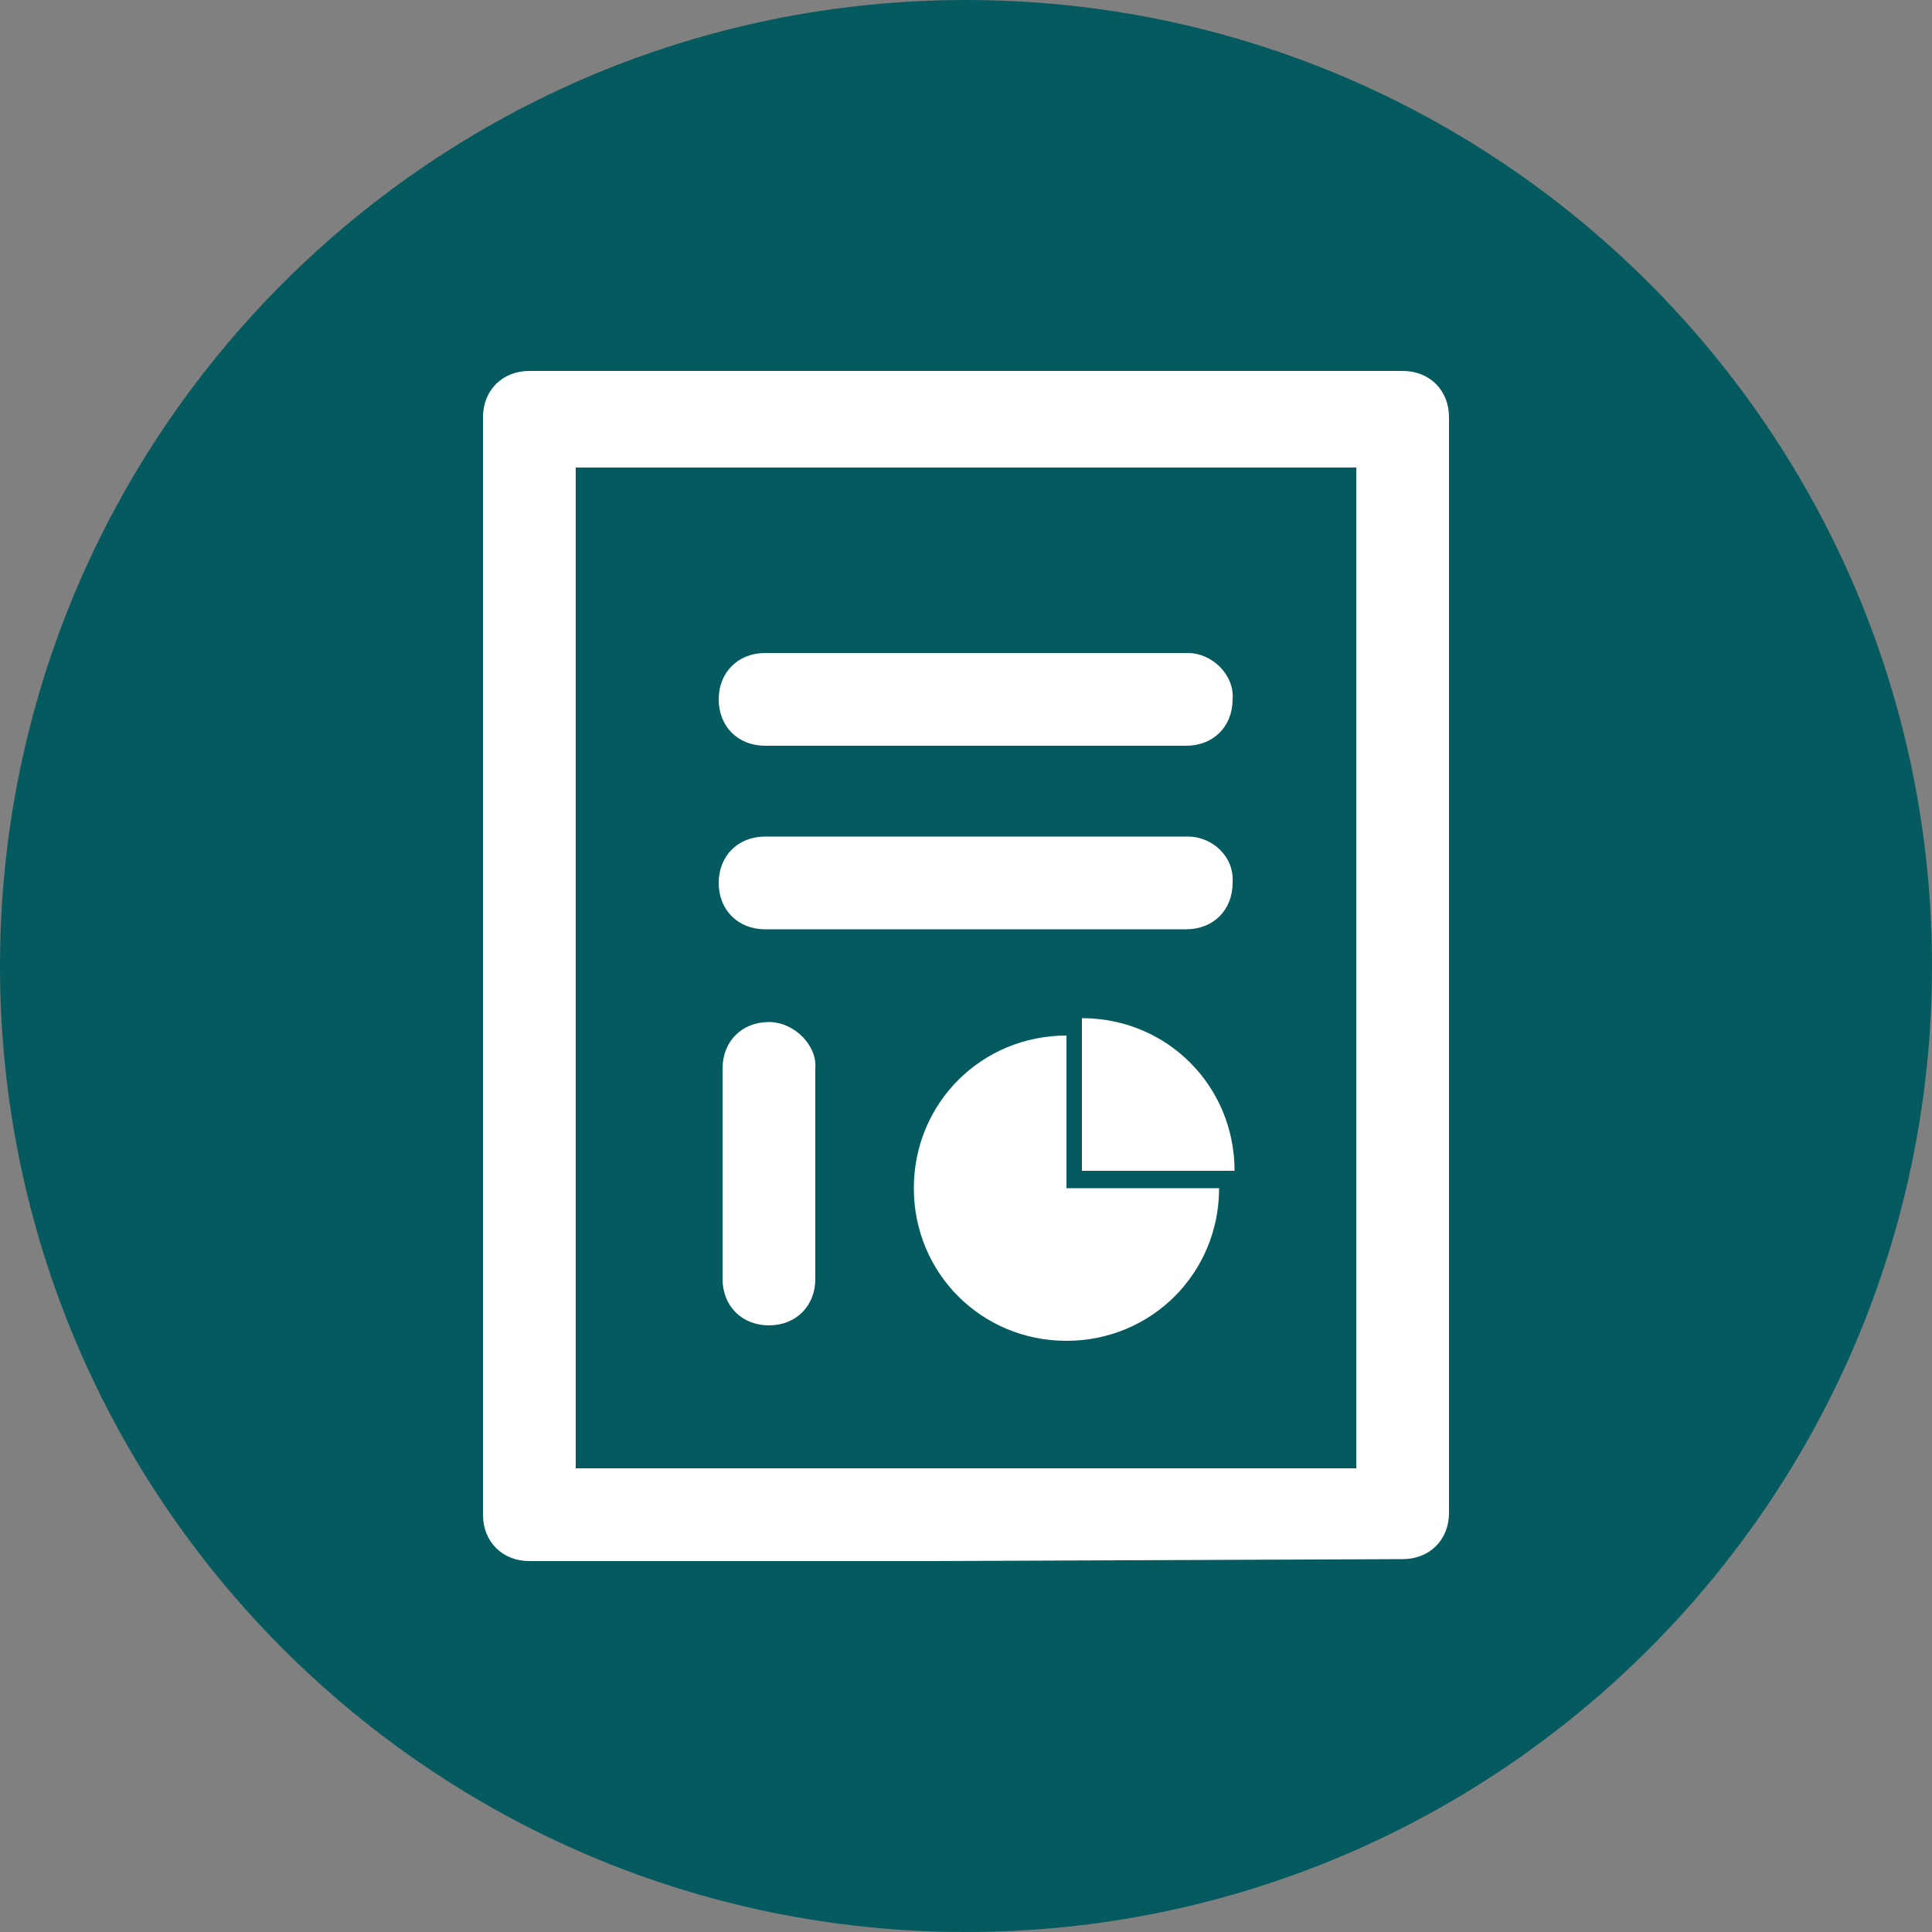
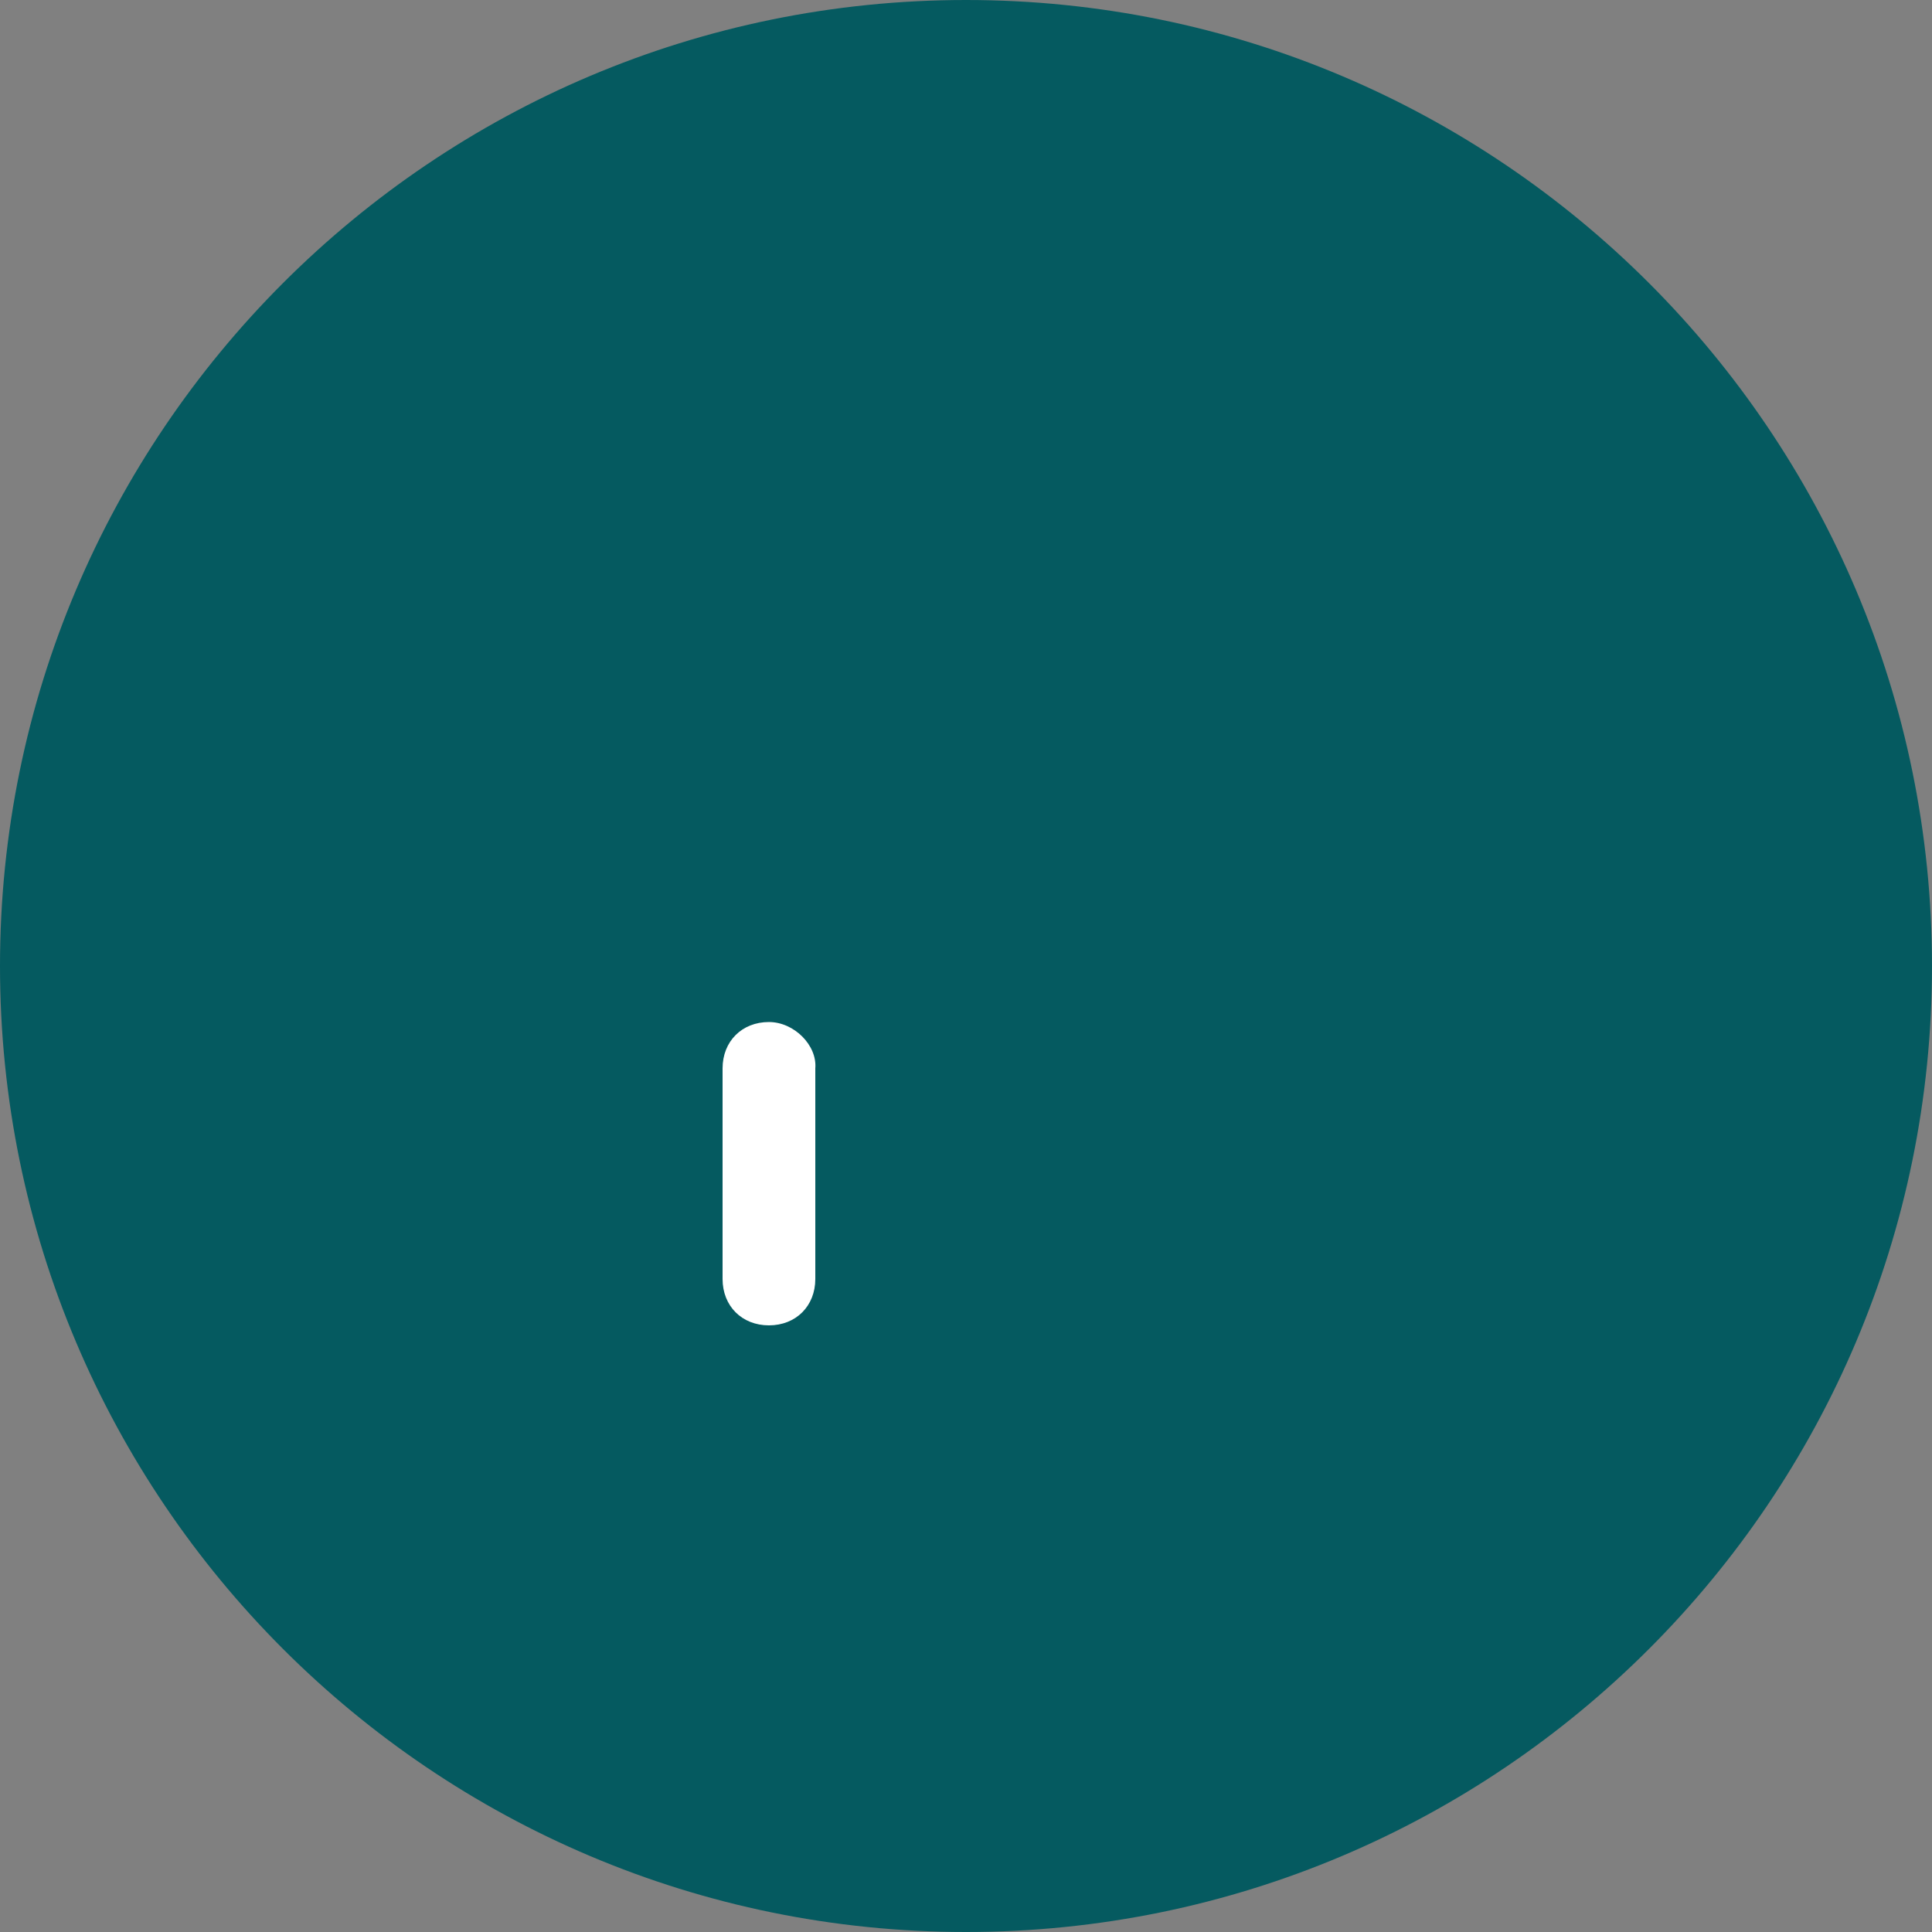
<svg xmlns="http://www.w3.org/2000/svg" version="1.1" id="Layer_1" x="0px" y="0px" width="100px" height="100px" viewBox="0 0 100 100" style="enable-background:new 0 0 100 100;" xml:space="preserve">
  <rect x="0" y="0" width="100" height="100" fill="#808080" stroke="none" />
  <style type="text/css">
	.st0{fill:#055A60;}
	.st1{fill:#FFFFFF;}
</style>
  <g>
    <path class="st0" d="M50,100c27.6,0,50-22.4,50-50S77.6,0,50,0S0,22.4,0,50S22.4,100,50,100" />
  </g>
  <g id="Layer_1_00000152266037844311641270000007143082760336923033_">
    <g>
-       <path class="st1" d="M48.4,80.8h-21c-1.4,0-2.4-1-2.4-2.4V21.6c0-1.4,1-2.4,2.4-2.4h45.2c1.4,0,2.4,1,2.4,2.4v30.2v26.5    c0,1.4-1,2.4-2.4,2.4L48.4,80.8L48.4,80.8z M70.2,76V51.9V24.2H29.8V76h18.6H70.2z" />
-       <path class="st1" d="M61.5,33.8H39.6c-1.4,0-2.4,1-2.4,2.4c0,1.4,1,2.4,2.4,2.4h21.8c1.4,0,2.4-1,2.4-2.4    C63.9,34.9,62.7,33.8,61.5,33.8" />
-       <path class="st1" d="M61.5,43.3H39.6c-1.4,0-2.4,1-2.4,2.4c0,1.4,1,2.4,2.4,2.4h21.8c1.4,0,2.4-1,2.4-2.4    C63.9,44.3,62.7,43.3,61.5,43.3" />
      <path class="st1" d="M39.8,52.9c-1.4,0-2.4,1-2.4,2.4v10.9c0,1.4,1,2.4,2.4,2.4c1.4,0,2.4-1,2.4-2.4V55.3    C42.3,54.1,41.1,52.9,39.8,52.9" />
      <g>
-         <path class="st1" d="M56,60.6v-7.9c4.4,0,7.9,3.5,7.9,7.9H56z" />
-         <path class="st1" d="M55.2,53.6c-4.4,0-7.9,3.5-7.9,7.9s3.5,7.9,7.9,7.9s7.9-3.5,7.9-7.9h-7.9V53.6z" />
-       </g>
+         </g>
    </g>
  </g>
</svg>